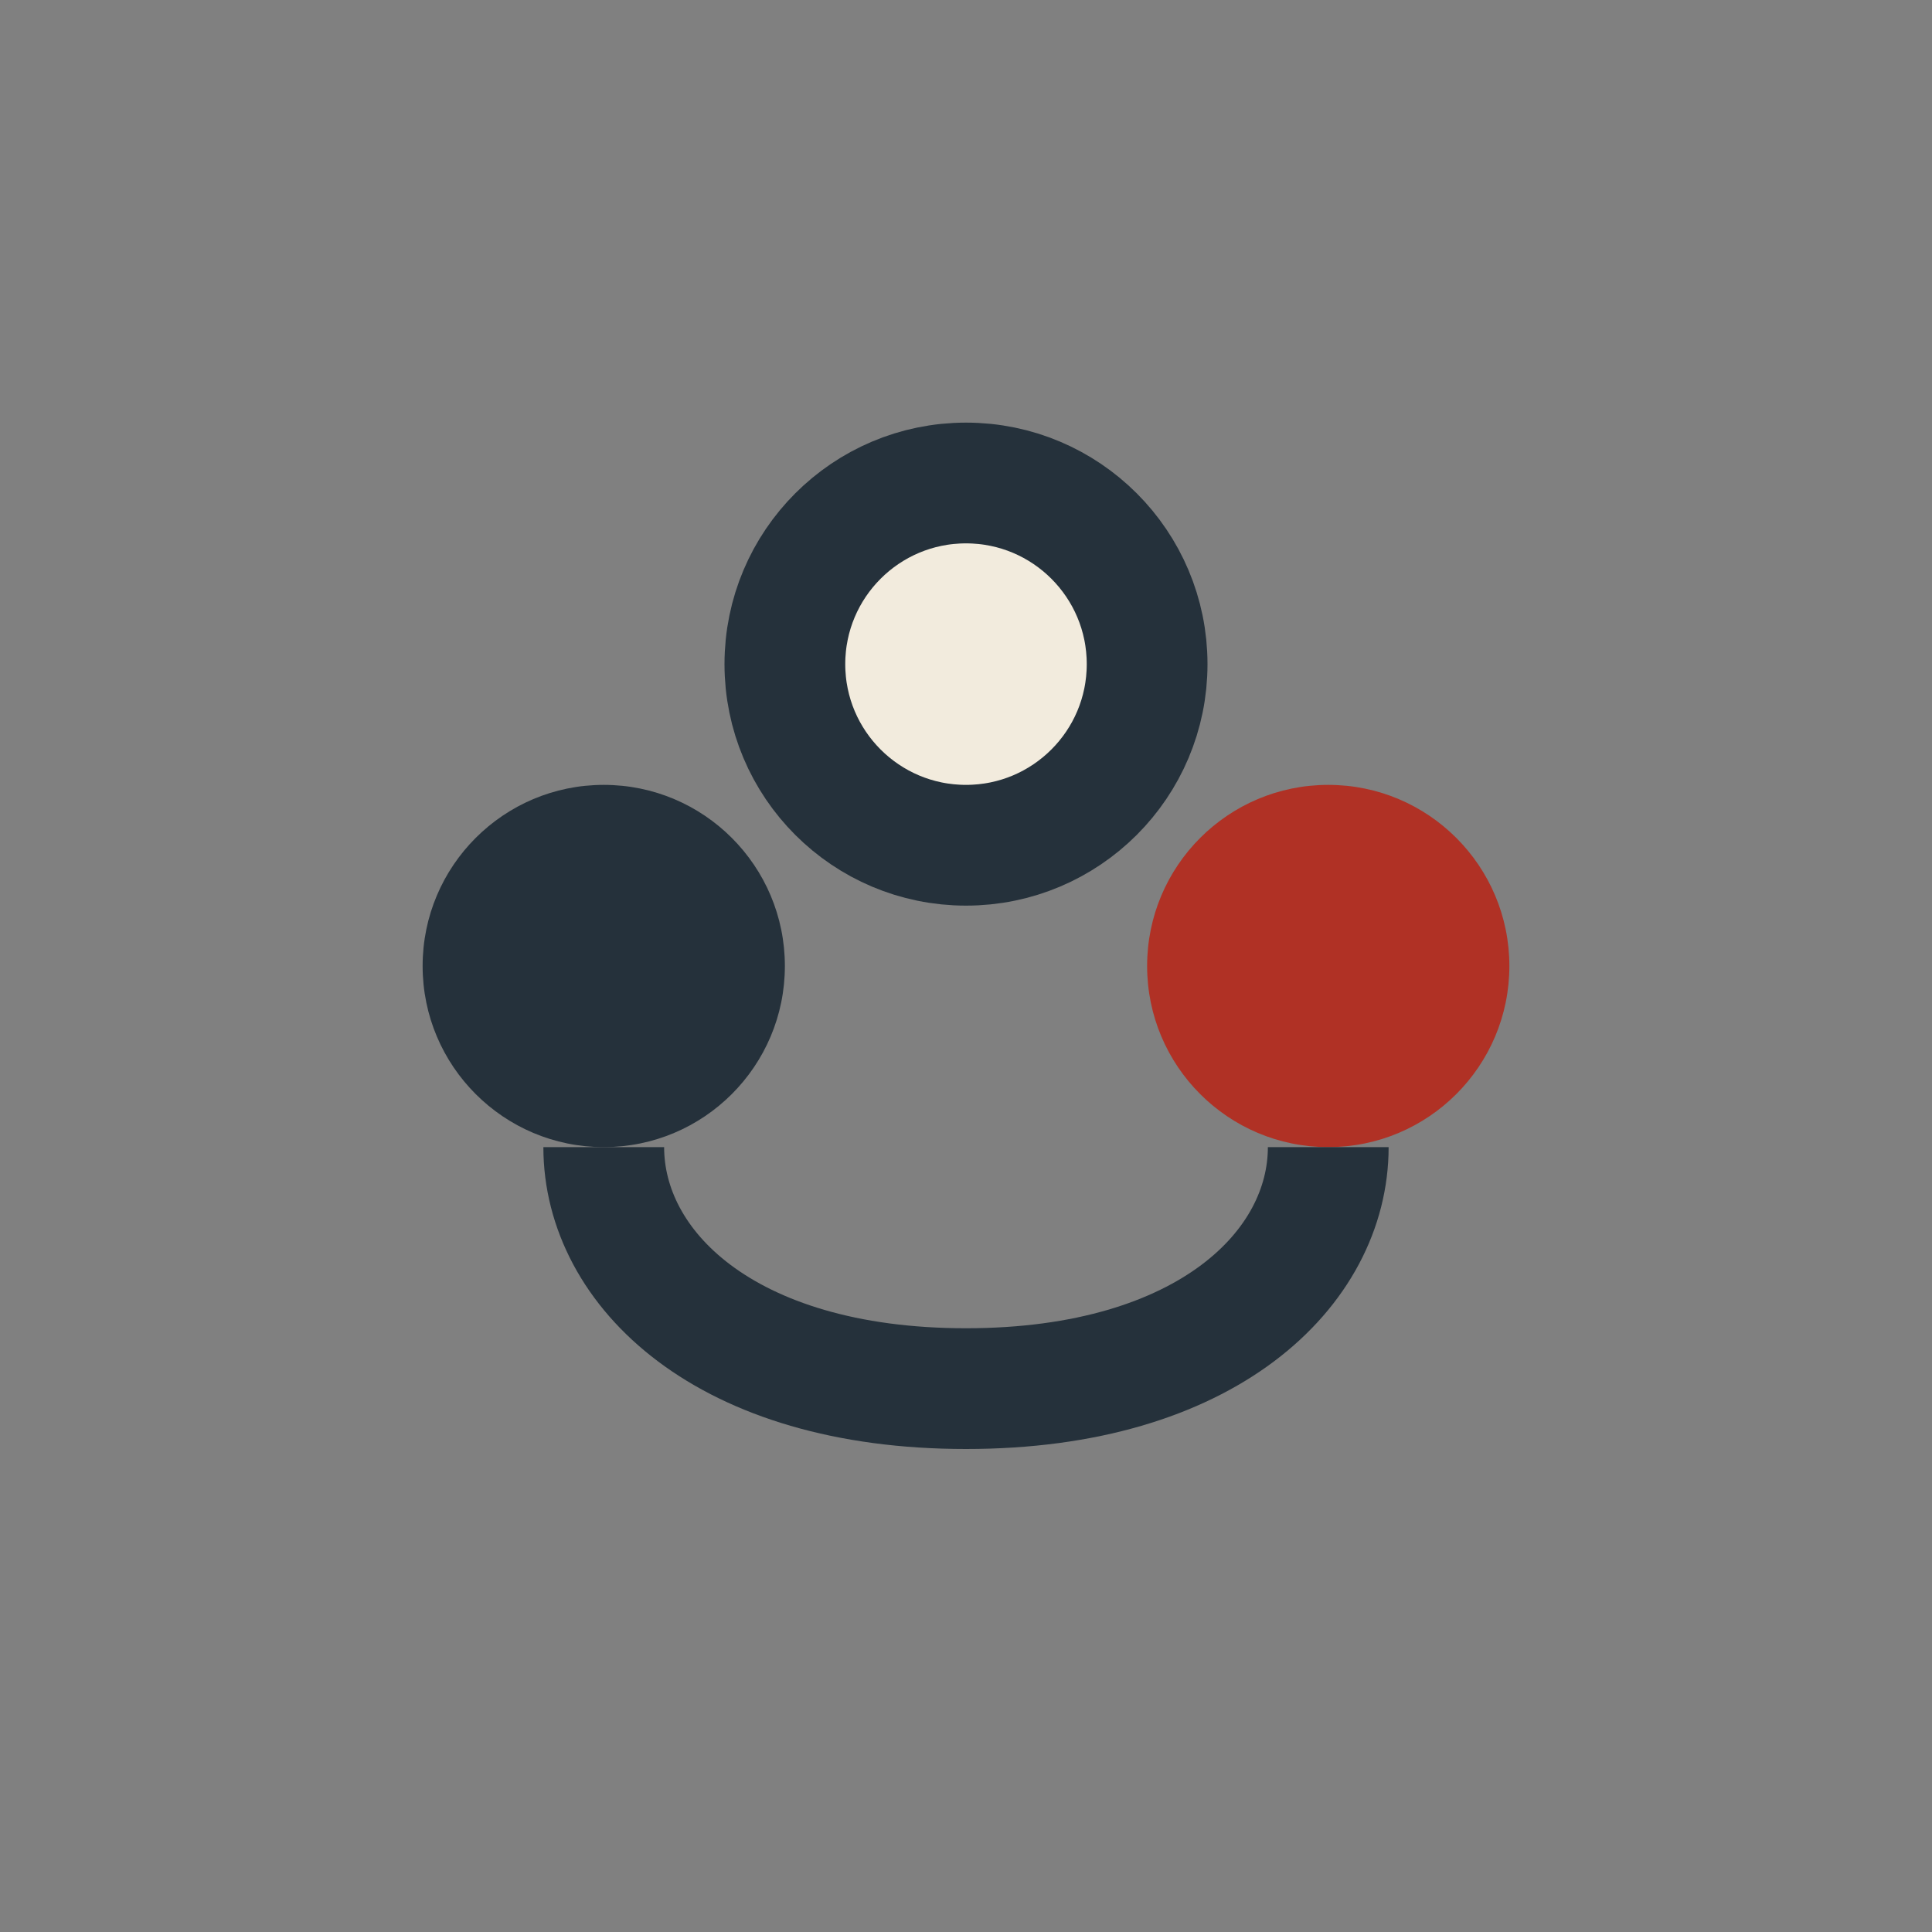
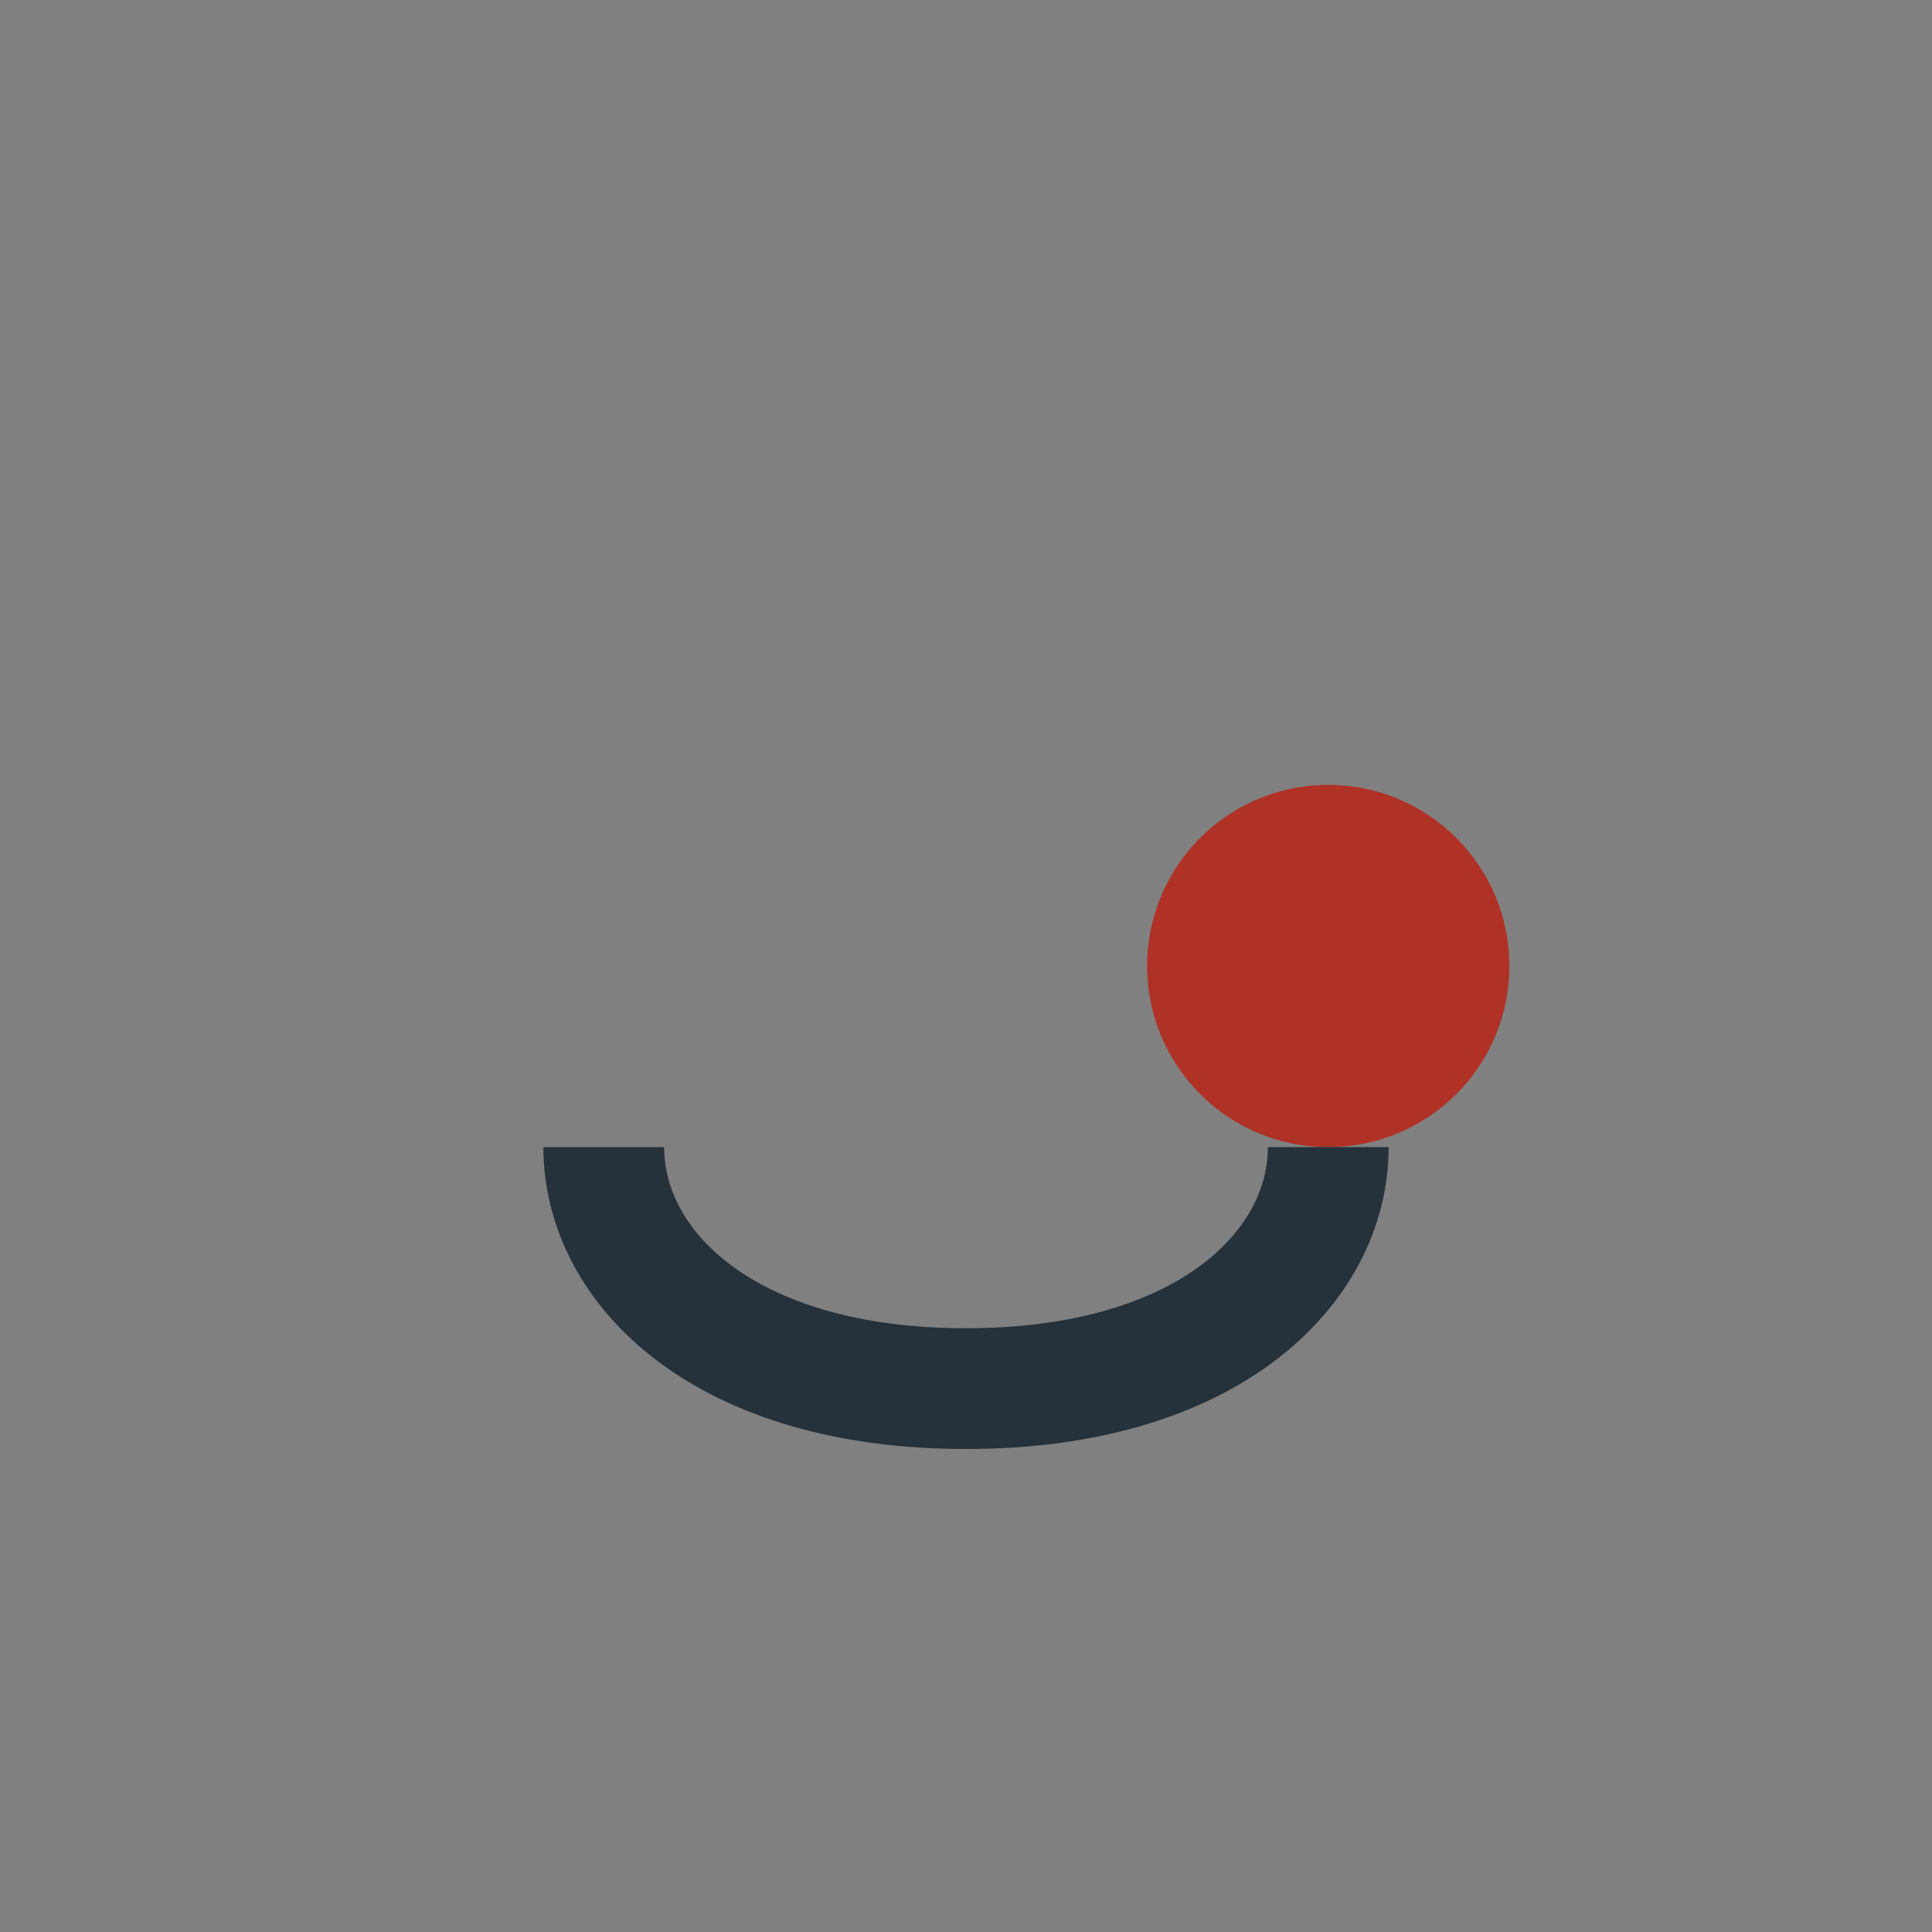
<svg xmlns="http://www.w3.org/2000/svg" width="32" height="32" viewBox="0 0 32 32">
  <rect x="0" y="0" width="32" height="32" fill="#808080" stroke="none" />
-   <circle cx="10" cy="16" r="3" fill="#25313B" />
  <circle cx="22" cy="16" r="3" fill="#B03125" />
-   <circle cx="16" cy="11" r="3" fill="#F2EBDD" stroke="#25313B" stroke-width="2" />
  <path d="M10 19c0 2 2 4 6 4s6-2 6-4" stroke="#25313B" stroke-width="2" fill="none" />
</svg>